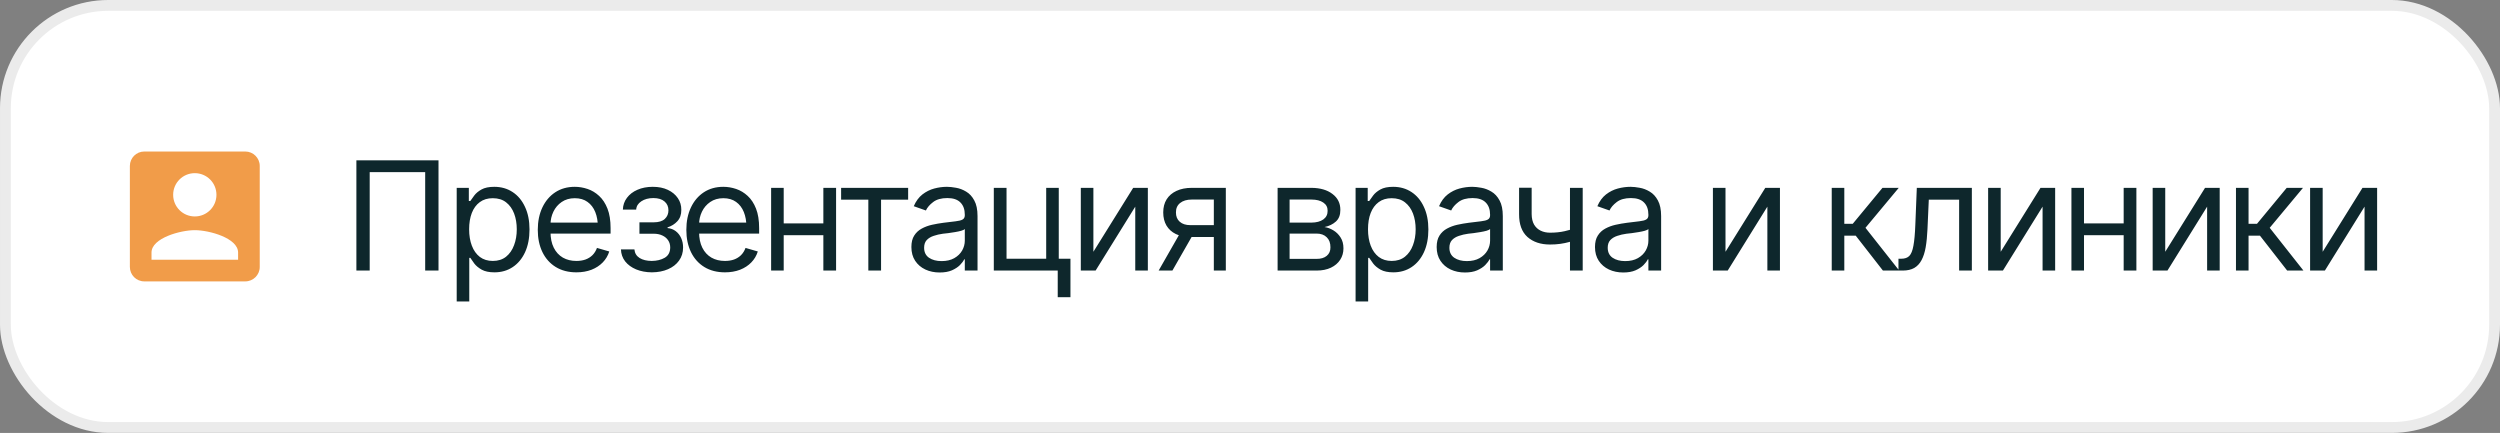
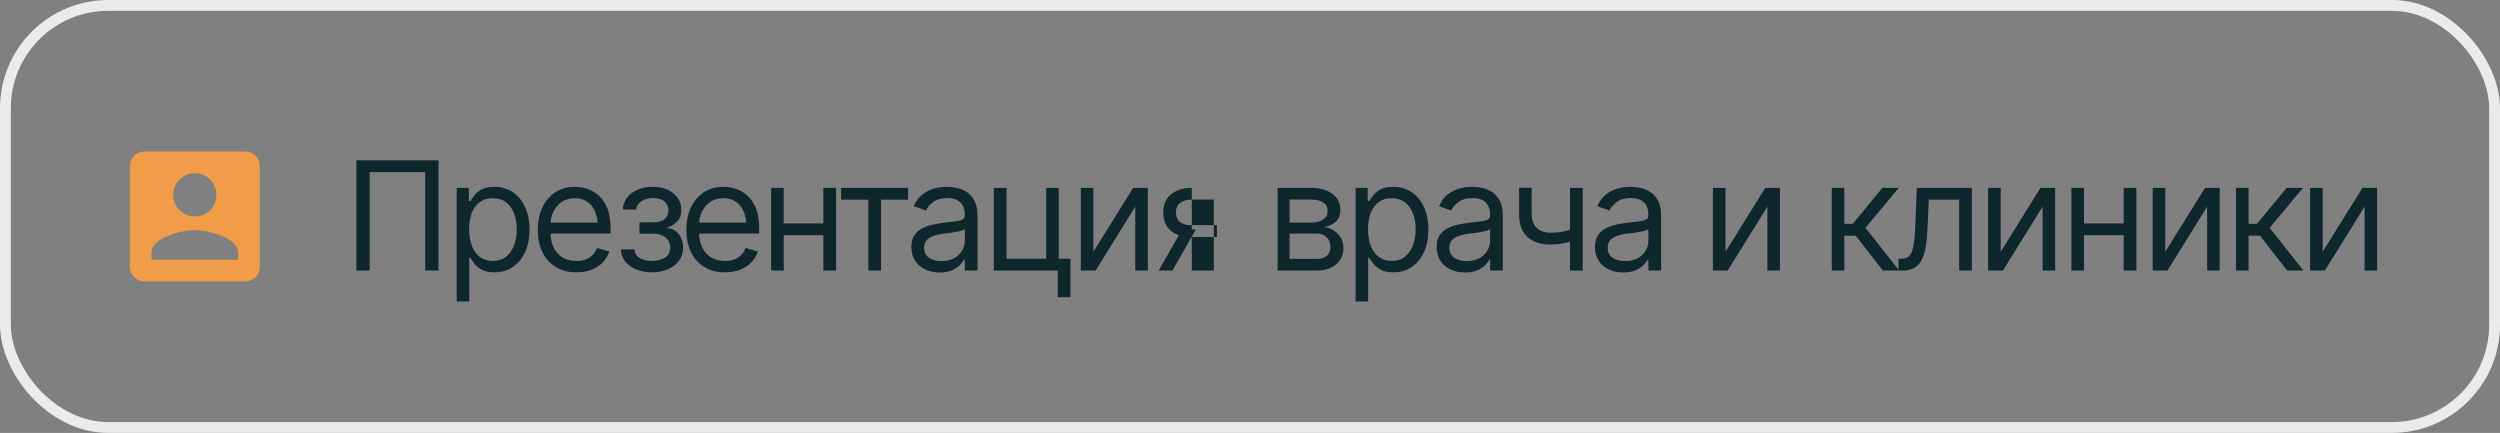
<svg xmlns="http://www.w3.org/2000/svg" width="231" height="40" viewBox="0 0 231 40" fill="none">
  <rect x="0" y="0" width="231" height="40" fill="#808080" stroke="none" />
-   <rect x="0.5" y="0.5" width="230" height="39" rx="9.5" fill="white" />
  <rect x="0.5" y="0.5" width="230" height="39" rx="9.5" stroke="#EBEBEB" />
  <path fill-rule="evenodd" clip-rule="evenodd" d="M12 15.333V24.667C12 25.4 12.593 26 13.333 26H22.667C23.4 26 24 25.4 24 24.667V15.333C24 14.6 23.4 14 22.667 14H13.333C12.593 14 12 14.6 12 15.333ZM20 18C20 19.107 19.107 20 18 20C16.893 20 16 19.107 16 18C16 16.893 16.893 16 18 16C19.107 16 20 16.893 20 18ZM18 21.267C16.667 21.267 14 22 14 23.333V24H22V23.333C22 22 19.333 21.267 18 21.267Z" fill="#F19C49" />
-   <path d="M40.518 14.815V25H39.287V15.908H34.16V25H32.93V14.815H40.518ZM42.199 27.857V17.357H43.32V18.574H43.457C43.544 18.442 43.664 18.273 43.819 18.068C43.974 17.859 44.198 17.672 44.489 17.508C44.781 17.344 45.175 17.262 45.672 17.262C46.315 17.262 46.88 17.424 47.367 17.747C47.855 18.066 48.235 18.522 48.509 19.114C48.787 19.702 48.926 20.397 48.926 21.199C48.926 22.006 48.789 22.708 48.516 23.305C48.242 23.897 47.862 24.355 47.374 24.679C46.886 25.002 46.324 25.164 45.685 25.164C45.198 25.164 44.806 25.082 44.51 24.918C44.214 24.749 43.986 24.56 43.826 24.351C43.667 24.136 43.544 23.961 43.457 23.824H43.361V27.857H42.199ZM45.535 24.111C46.023 24.111 46.431 23.981 46.759 23.722C47.087 23.457 47.333 23.104 47.497 22.662C47.666 22.22 47.75 21.728 47.75 21.186C47.75 20.648 47.668 20.162 47.504 19.73C47.34 19.297 47.094 18.953 46.766 18.697C46.442 18.442 46.032 18.314 45.535 18.314C45.057 18.314 44.656 18.435 44.332 18.677C44.008 18.914 43.762 19.249 43.594 19.682C43.43 20.11 43.348 20.611 43.348 21.186C43.348 21.76 43.432 22.268 43.601 22.71C43.769 23.148 44.015 23.491 44.339 23.742C44.667 23.988 45.066 24.111 45.535 24.111ZM53.26 25.164C52.526 25.164 51.89 25 51.352 24.672C50.819 24.344 50.409 23.886 50.122 23.298C49.835 22.705 49.691 22.02 49.691 21.24C49.691 20.456 49.833 19.766 50.115 19.169C50.398 18.572 50.794 18.105 51.305 17.768C51.82 17.43 52.421 17.262 53.109 17.262C53.506 17.262 53.9 17.328 54.292 17.46C54.684 17.592 55.039 17.806 55.358 18.102C55.682 18.399 55.94 18.791 56.131 19.278C56.322 19.766 56.418 20.365 56.418 21.076V21.582H50.525V20.57H55.782L55.242 20.953C55.242 20.443 55.162 19.989 55.003 19.593C54.843 19.196 54.604 18.884 54.285 18.656C53.971 18.428 53.579 18.314 53.109 18.314C52.64 18.314 52.237 18.431 51.899 18.663C51.567 18.891 51.312 19.189 51.134 19.559C50.956 19.928 50.867 20.324 50.867 20.748V21.418C50.867 21.997 50.967 22.487 51.168 22.888C51.368 23.289 51.649 23.594 52.009 23.804C52.369 24.009 52.786 24.111 53.26 24.111C53.565 24.111 53.843 24.068 54.094 23.981C54.344 23.89 54.561 23.756 54.743 23.578C54.925 23.396 55.065 23.172 55.16 22.908L56.295 23.236C56.176 23.619 55.976 23.956 55.693 24.248C55.415 24.535 55.069 24.761 54.654 24.925C54.24 25.084 53.775 25.164 53.26 25.164ZM57.375 23.045H58.619C58.651 23.391 58.81 23.656 59.098 23.838C59.385 24.016 59.758 24.107 60.219 24.111C60.688 24.107 61.089 24.009 61.422 23.817C61.755 23.621 61.923 23.305 61.928 22.867C61.928 22.612 61.864 22.391 61.736 22.204C61.609 22.013 61.431 21.865 61.203 21.76C60.975 21.65 60.706 21.596 60.397 21.596H59.084V20.543H60.397C60.861 20.543 61.205 20.438 61.429 20.229C61.652 20.019 61.764 19.755 61.764 19.436C61.764 19.094 61.643 18.82 61.401 18.615C61.16 18.406 60.816 18.301 60.369 18.301C59.927 18.301 59.556 18.401 59.255 18.602C58.959 18.797 58.801 19.053 58.783 19.367H57.553C57.566 18.957 57.692 18.595 57.929 18.28C58.166 17.961 58.489 17.713 58.899 17.535C59.314 17.353 59.786 17.262 60.315 17.262C60.852 17.262 61.317 17.355 61.709 17.542C62.105 17.729 62.413 17.984 62.632 18.308C62.851 18.627 62.958 18.989 62.953 19.395C62.958 19.823 62.837 20.172 62.591 20.44C62.349 20.705 62.046 20.894 61.682 21.008V21.076C61.969 21.099 62.219 21.192 62.434 21.356C62.652 21.52 62.821 21.735 62.94 21.999C63.058 22.259 63.117 22.548 63.117 22.867C63.117 23.332 62.992 23.738 62.741 24.084C62.495 24.426 62.156 24.69 61.723 24.877C61.29 25.064 60.793 25.16 60.232 25.164C59.69 25.16 59.205 25.068 58.776 24.891C58.352 24.713 58.015 24.467 57.765 24.152C57.519 23.833 57.389 23.464 57.375 23.045ZM66.986 25.164C66.253 25.164 65.617 25 65.079 24.672C64.546 24.344 64.136 23.886 63.849 23.298C63.562 22.705 63.418 22.02 63.418 21.24C63.418 20.456 63.559 19.766 63.842 19.169C64.124 18.572 64.521 18.105 65.031 17.768C65.546 17.43 66.148 17.262 66.836 17.262C67.232 17.262 67.627 17.328 68.019 17.46C68.41 17.592 68.766 17.806 69.085 18.102C69.409 18.399 69.666 18.791 69.857 19.278C70.049 19.766 70.144 20.365 70.144 21.076V21.582H64.252V20.57H69.509L68.969 20.953C68.969 20.443 68.889 19.989 68.73 19.593C68.57 19.196 68.331 18.884 68.012 18.656C67.697 18.428 67.305 18.314 66.836 18.314C66.367 18.314 65.963 18.431 65.626 18.663C65.293 18.891 65.038 19.189 64.86 19.559C64.683 19.928 64.594 20.324 64.594 20.748V21.418C64.594 21.997 64.694 22.487 64.894 22.888C65.095 23.289 65.375 23.594 65.735 23.804C66.095 24.009 66.512 24.111 66.986 24.111C67.292 24.111 67.57 24.068 67.82 23.981C68.071 23.89 68.287 23.756 68.47 23.578C68.652 23.396 68.791 23.172 68.887 22.908L70.022 23.236C69.903 23.619 69.703 23.956 69.42 24.248C69.142 24.535 68.796 24.761 68.381 24.925C67.966 25.084 67.501 25.164 66.986 25.164ZM76.352 20.639V21.732H72.141V20.639H76.352ZM72.414 17.357V25H71.252V17.357H72.414ZM77.254 17.357V25H76.078V17.357H77.254ZM77.719 18.451V17.357H83.912V18.451H81.41V25H80.234V18.451H77.719ZM86.824 25.178C86.341 25.178 85.901 25.087 85.505 24.904C85.108 24.717 84.794 24.449 84.561 24.098C84.329 23.747 84.213 23.323 84.213 22.826C84.213 22.389 84.299 22.035 84.473 21.767C84.646 21.493 84.876 21.279 85.163 21.124C85.455 20.965 85.774 20.846 86.12 20.769C86.471 20.691 86.824 20.63 87.18 20.584C87.644 20.525 88.02 20.479 88.308 20.447C88.599 20.415 88.811 20.361 88.943 20.283C89.08 20.206 89.148 20.074 89.148 19.887V19.846C89.148 19.358 89.014 18.98 88.745 18.711C88.481 18.438 88.078 18.301 87.535 18.301C86.979 18.301 86.542 18.424 86.223 18.67C85.904 18.912 85.68 19.171 85.553 19.449L84.432 19.053C84.632 18.588 84.899 18.226 85.231 17.966C85.569 17.706 85.933 17.524 86.325 17.419C86.722 17.314 87.111 17.262 87.494 17.262C87.74 17.262 88.023 17.291 88.342 17.351C88.661 17.405 88.971 17.524 89.272 17.706C89.577 17.884 89.828 18.155 90.023 18.52C90.224 18.88 90.324 19.363 90.324 19.969V25H89.148V23.961H89.094C89.016 24.125 88.884 24.303 88.697 24.494C88.51 24.681 88.262 24.843 87.952 24.98C87.647 25.112 87.271 25.178 86.824 25.178ZM87.002 24.125C87.467 24.125 87.859 24.034 88.178 23.852C88.497 23.669 88.738 23.435 88.902 23.148C89.066 22.856 89.148 22.553 89.148 22.238V21.158C89.098 21.217 88.989 21.272 88.82 21.322C88.656 21.368 88.465 21.409 88.246 21.445C88.032 21.482 87.822 21.514 87.617 21.541C87.412 21.564 87.248 21.582 87.125 21.596C86.82 21.637 86.535 21.703 86.27 21.794C86.006 21.881 85.792 22.01 85.628 22.184C85.468 22.357 85.389 22.594 85.389 22.895C85.389 23.3 85.539 23.608 85.84 23.817C86.145 24.023 86.533 24.125 87.002 24.125ZM97.83 17.357V25H91.828V17.357H93.004V23.906H96.668V17.357H97.83ZM98.91 23.906V27.461H97.734V23.906H98.91ZM101.029 23.264L104.707 17.357H106.061V25H104.898V19.094L101.234 25H99.867V17.357H101.029V23.264ZM112.158 25V18.438H110.121C109.665 18.438 109.305 18.545 109.041 18.759C108.781 18.968 108.654 19.258 108.658 19.627C108.654 19.991 108.77 20.279 109.007 20.488C109.244 20.698 109.57 20.803 109.984 20.803H112.445V21.896H109.984C109.465 21.896 109.018 21.805 108.645 21.623C108.271 21.441 107.984 21.181 107.783 20.844C107.583 20.502 107.482 20.096 107.482 19.627C107.482 19.158 107.587 18.754 107.797 18.417C108.011 18.08 108.314 17.82 108.706 17.638C109.103 17.451 109.574 17.357 110.121 17.357H113.266V25H112.158ZM107.059 25L109.232 21.199H110.504L108.33 25H107.059ZM118.051 25V17.357H121.168C121.988 17.362 122.64 17.551 123.123 17.925C123.611 18.294 123.852 18.784 123.848 19.395C123.852 19.859 123.715 20.217 123.438 20.468C123.164 20.718 122.813 20.889 122.385 20.98C122.663 21.021 122.934 21.122 123.198 21.281C123.467 21.441 123.69 21.66 123.868 21.938C124.046 22.211 124.135 22.548 124.135 22.949C124.135 23.341 124.035 23.692 123.834 24.002C123.633 24.312 123.349 24.556 122.979 24.733C122.61 24.911 122.166 25 121.646 25H118.051ZM119.158 23.92H121.646C122.048 23.924 122.362 23.831 122.59 23.64C122.822 23.448 122.936 23.186 122.932 22.854C122.936 22.457 122.822 22.147 122.59 21.924C122.362 21.696 122.048 21.582 121.646 21.582H119.158V23.92ZM119.158 20.57H121.168C121.637 20.566 122.007 20.468 122.275 20.276C122.544 20.08 122.676 19.814 122.672 19.477C122.676 19.153 122.544 18.9 122.275 18.718C122.007 18.531 121.637 18.438 121.168 18.438H119.158V20.57ZM125.256 27.857V17.357H126.377V18.574H126.514C126.6 18.442 126.721 18.273 126.876 18.068C127.031 17.859 127.254 17.672 127.546 17.508C127.838 17.344 128.232 17.262 128.729 17.262C129.371 17.262 129.936 17.424 130.424 17.747C130.911 18.066 131.292 18.522 131.565 19.114C131.843 19.702 131.982 20.397 131.982 21.199C131.982 22.006 131.846 22.708 131.572 23.305C131.299 23.897 130.918 24.355 130.431 24.679C129.943 25.002 129.38 25.164 128.742 25.164C128.255 25.164 127.863 25.082 127.566 24.918C127.27 24.749 127.042 24.56 126.883 24.351C126.723 24.136 126.6 23.961 126.514 23.824H126.418V27.857H125.256ZM128.592 24.111C129.079 24.111 129.487 23.981 129.815 23.722C130.144 23.457 130.39 23.104 130.554 22.662C130.722 22.22 130.807 21.728 130.807 21.186C130.807 20.648 130.725 20.162 130.561 19.73C130.396 19.297 130.15 18.953 129.822 18.697C129.499 18.442 129.089 18.314 128.592 18.314C128.113 18.314 127.712 18.435 127.389 18.677C127.065 18.914 126.819 19.249 126.65 19.682C126.486 20.11 126.404 20.611 126.404 21.186C126.404 21.76 126.489 22.268 126.657 22.71C126.826 23.148 127.072 23.491 127.396 23.742C127.724 23.988 128.122 24.111 128.592 24.111ZM135.359 25.178C134.876 25.178 134.437 25.087 134.04 24.904C133.644 24.717 133.329 24.449 133.097 24.098C132.864 23.747 132.748 23.323 132.748 22.826C132.748 22.389 132.835 22.035 133.008 21.767C133.181 21.493 133.411 21.279 133.698 21.124C133.99 20.965 134.309 20.846 134.655 20.769C135.006 20.691 135.359 20.63 135.715 20.584C136.18 20.525 136.556 20.479 136.843 20.447C137.134 20.415 137.346 20.361 137.479 20.283C137.615 20.206 137.684 20.074 137.684 19.887V19.846C137.684 19.358 137.549 18.98 137.28 18.711C137.016 18.438 136.613 18.301 136.07 18.301C135.514 18.301 135.077 18.424 134.758 18.67C134.439 18.912 134.215 19.171 134.088 19.449L132.967 19.053C133.167 18.588 133.434 18.226 133.767 17.966C134.104 17.706 134.468 17.524 134.86 17.419C135.257 17.314 135.646 17.262 136.029 17.262C136.275 17.262 136.558 17.291 136.877 17.351C137.196 17.405 137.506 17.524 137.807 17.706C138.112 17.884 138.363 18.155 138.559 18.52C138.759 18.88 138.859 19.363 138.859 19.969V25H137.684V23.961H137.629C137.551 24.125 137.419 24.303 137.232 24.494C137.046 24.681 136.797 24.843 136.487 24.98C136.182 25.112 135.806 25.178 135.359 25.178ZM135.537 24.125C136.002 24.125 136.394 24.034 136.713 23.852C137.032 23.669 137.273 23.435 137.438 23.148C137.602 22.856 137.684 22.553 137.684 22.238V21.158C137.633 21.217 137.524 21.272 137.355 21.322C137.191 21.368 137 21.409 136.781 21.445C136.567 21.482 136.357 21.514 136.152 21.541C135.947 21.564 135.783 21.582 135.66 21.596C135.355 21.637 135.07 21.703 134.806 21.794C134.541 21.881 134.327 22.01 134.163 22.184C134.004 22.357 133.924 22.594 133.924 22.895C133.924 23.3 134.074 23.608 134.375 23.817C134.68 24.023 135.068 24.125 135.537 24.125ZM146.242 17.357V25H145.066V17.357H146.242ZM145.791 21.008V22.102C145.527 22.197 145.262 22.284 144.998 22.361C144.734 22.434 144.458 22.491 144.171 22.532C143.884 22.573 143.567 22.594 143.221 22.594C142.355 22.594 141.66 22.361 141.136 21.896C140.616 21.427 140.359 20.725 140.363 19.791V17.344H141.525V19.791C141.53 20.178 141.605 20.5 141.751 20.755C141.901 21.006 142.104 21.192 142.359 21.315C142.615 21.439 142.902 21.5 143.221 21.5C143.717 21.5 144.166 21.454 144.567 21.363C144.973 21.272 145.381 21.154 145.791 21.008ZM149.988 25.178C149.505 25.178 149.065 25.087 148.669 24.904C148.272 24.717 147.958 24.449 147.726 24.098C147.493 23.747 147.377 23.323 147.377 22.826C147.377 22.389 147.464 22.035 147.637 21.767C147.81 21.493 148.04 21.279 148.327 21.124C148.619 20.965 148.938 20.846 149.284 20.769C149.635 20.691 149.988 20.63 150.344 20.584C150.809 20.525 151.185 20.479 151.472 20.447C151.763 20.415 151.975 20.361 152.107 20.283C152.244 20.206 152.312 20.074 152.312 19.887V19.846C152.312 19.358 152.178 18.98 151.909 18.711C151.645 18.438 151.242 18.301 150.699 18.301C150.143 18.301 149.706 18.424 149.387 18.67C149.068 18.912 148.844 19.171 148.717 19.449L147.596 19.053C147.796 18.588 148.063 18.226 148.396 17.966C148.733 17.706 149.097 17.524 149.489 17.419C149.886 17.314 150.275 17.262 150.658 17.262C150.904 17.262 151.187 17.291 151.506 17.351C151.825 17.405 152.135 17.524 152.436 17.706C152.741 17.884 152.992 18.155 153.188 18.52C153.388 18.88 153.488 19.363 153.488 19.969V25H152.312V23.961H152.258C152.18 24.125 152.048 24.303 151.861 24.494C151.674 24.681 151.426 24.843 151.116 24.98C150.811 25.112 150.435 25.178 149.988 25.178ZM150.166 24.125C150.631 24.125 151.023 24.034 151.342 23.852C151.661 23.669 151.902 23.435 152.066 23.148C152.23 22.856 152.312 22.553 152.312 22.238V21.158C152.262 21.217 152.153 21.272 151.984 21.322C151.82 21.368 151.629 21.409 151.41 21.445C151.196 21.482 150.986 21.514 150.781 21.541C150.576 21.564 150.412 21.582 150.289 21.596C149.984 21.637 149.699 21.703 149.435 21.794C149.17 21.881 148.956 22.01 148.792 22.184C148.632 22.357 148.553 22.594 148.553 22.895C148.553 23.3 148.703 23.608 149.004 23.817C149.309 24.023 149.697 24.125 150.166 24.125ZM159.436 23.264L163.113 17.357H164.467V25H163.305V19.094L159.641 25H158.273V17.357H159.436V23.264ZM169.252 25V17.357H170.414V20.68H171.193L173.941 17.357H175.445L172.369 21.049L175.486 25H173.982L171.467 21.773H170.414V25H169.252ZM175.418 25V23.906H175.691C176.001 23.906 176.243 23.822 176.416 23.653C176.589 23.48 176.717 23.166 176.799 22.71C176.885 22.254 176.945 21.6 176.977 20.748L177.113 17.357H182.199V25H181.023V18.451H178.221L178.098 21.186C178.07 21.81 178.016 22.361 177.934 22.84C177.852 23.314 177.724 23.713 177.551 24.036C177.382 24.355 177.157 24.597 176.874 24.761C176.591 24.92 176.238 25 175.814 25H175.418ZM184.865 23.264L188.543 17.357H189.896V25H188.734V19.094L185.07 25H183.703V17.357H184.865V23.264ZM196.5 20.639V21.732H192.289V20.639H196.5ZM192.562 17.357V25H191.4V17.357H192.562ZM197.402 17.357V25H196.227V17.357H197.402ZM200.068 23.264L203.746 17.357H205.1V25H203.938V19.094L200.273 25H198.906V17.357H200.068V23.264ZM206.604 25V17.357H207.766V20.68H208.545L211.293 17.357H212.797L209.721 21.049L212.838 25H211.334L208.818 21.773H207.766V25H206.604ZM214.615 23.264L218.293 17.357H219.646V25H218.484V19.094L214.82 25H213.453V17.357H214.615V23.264Z" fill="#0E272C" />
+   <path d="M40.518 14.815V25H39.287V15.908H34.16V25H32.93V14.815H40.518ZM42.199 27.857V17.357H43.32V18.574H43.457C43.544 18.442 43.664 18.273 43.819 18.068C43.974 17.859 44.198 17.672 44.489 17.508C44.781 17.344 45.175 17.262 45.672 17.262C46.315 17.262 46.88 17.424 47.367 17.747C47.855 18.066 48.235 18.522 48.509 19.114C48.787 19.702 48.926 20.397 48.926 21.199C48.926 22.006 48.789 22.708 48.516 23.305C48.242 23.897 47.862 24.355 47.374 24.679C46.886 25.002 46.324 25.164 45.685 25.164C45.198 25.164 44.806 25.082 44.51 24.918C44.214 24.749 43.986 24.56 43.826 24.351C43.667 24.136 43.544 23.961 43.457 23.824H43.361V27.857H42.199ZM45.535 24.111C46.023 24.111 46.431 23.981 46.759 23.722C47.087 23.457 47.333 23.104 47.497 22.662C47.666 22.22 47.75 21.728 47.75 21.186C47.75 20.648 47.668 20.162 47.504 19.73C47.34 19.297 47.094 18.953 46.766 18.697C46.442 18.442 46.032 18.314 45.535 18.314C45.057 18.314 44.656 18.435 44.332 18.677C44.008 18.914 43.762 19.249 43.594 19.682C43.43 20.11 43.348 20.611 43.348 21.186C43.348 21.76 43.432 22.268 43.601 22.71C43.769 23.148 44.015 23.491 44.339 23.742C44.667 23.988 45.066 24.111 45.535 24.111ZM53.26 25.164C52.526 25.164 51.89 25 51.352 24.672C50.819 24.344 50.409 23.886 50.122 23.298C49.835 22.705 49.691 22.02 49.691 21.24C49.691 20.456 49.833 19.766 50.115 19.169C50.398 18.572 50.794 18.105 51.305 17.768C51.82 17.43 52.421 17.262 53.109 17.262C53.506 17.262 53.9 17.328 54.292 17.46C54.684 17.592 55.039 17.806 55.358 18.102C55.682 18.399 55.94 18.791 56.131 19.278C56.322 19.766 56.418 20.365 56.418 21.076V21.582H50.525V20.57H55.782L55.242 20.953C55.242 20.443 55.162 19.989 55.003 19.593C54.843 19.196 54.604 18.884 54.285 18.656C53.971 18.428 53.579 18.314 53.109 18.314C52.64 18.314 52.237 18.431 51.899 18.663C51.567 18.891 51.312 19.189 51.134 19.559C50.956 19.928 50.867 20.324 50.867 20.748V21.418C50.867 21.997 50.967 22.487 51.168 22.888C51.368 23.289 51.649 23.594 52.009 23.804C52.369 24.009 52.786 24.111 53.26 24.111C53.565 24.111 53.843 24.068 54.094 23.981C54.344 23.89 54.561 23.756 54.743 23.578C54.925 23.396 55.065 23.172 55.16 22.908L56.295 23.236C56.176 23.619 55.976 23.956 55.693 24.248C55.415 24.535 55.069 24.761 54.654 24.925C54.24 25.084 53.775 25.164 53.26 25.164ZM57.375 23.045H58.619C58.651 23.391 58.81 23.656 59.098 23.838C59.385 24.016 59.758 24.107 60.219 24.111C60.688 24.107 61.089 24.009 61.422 23.817C61.755 23.621 61.923 23.305 61.928 22.867C61.928 22.612 61.864 22.391 61.736 22.204C61.609 22.013 61.431 21.865 61.203 21.76C60.975 21.65 60.706 21.596 60.397 21.596H59.084V20.543H60.397C60.861 20.543 61.205 20.438 61.429 20.229C61.652 20.019 61.764 19.755 61.764 19.436C61.764 19.094 61.643 18.82 61.401 18.615C61.16 18.406 60.816 18.301 60.369 18.301C59.927 18.301 59.556 18.401 59.255 18.602C58.959 18.797 58.801 19.053 58.783 19.367H57.553C57.566 18.957 57.692 18.595 57.929 18.28C58.166 17.961 58.489 17.713 58.899 17.535C59.314 17.353 59.786 17.262 60.315 17.262C60.852 17.262 61.317 17.355 61.709 17.542C62.105 17.729 62.413 17.984 62.632 18.308C62.851 18.627 62.958 18.989 62.953 19.395C62.958 19.823 62.837 20.172 62.591 20.44C62.349 20.705 62.046 20.894 61.682 21.008V21.076C61.969 21.099 62.219 21.192 62.434 21.356C62.652 21.52 62.821 21.735 62.94 21.999C63.058 22.259 63.117 22.548 63.117 22.867C63.117 23.332 62.992 23.738 62.741 24.084C62.495 24.426 62.156 24.69 61.723 24.877C61.29 25.064 60.793 25.16 60.232 25.164C59.69 25.16 59.205 25.068 58.776 24.891C58.352 24.713 58.015 24.467 57.765 24.152C57.519 23.833 57.389 23.464 57.375 23.045ZM66.986 25.164C66.253 25.164 65.617 25 65.079 24.672C64.546 24.344 64.136 23.886 63.849 23.298C63.562 22.705 63.418 22.02 63.418 21.24C63.418 20.456 63.559 19.766 63.842 19.169C64.124 18.572 64.521 18.105 65.031 17.768C65.546 17.43 66.148 17.262 66.836 17.262C67.232 17.262 67.627 17.328 68.019 17.46C68.41 17.592 68.766 17.806 69.085 18.102C69.409 18.399 69.666 18.791 69.857 19.278C70.049 19.766 70.144 20.365 70.144 21.076V21.582H64.252V20.57H69.509L68.969 20.953C68.969 20.443 68.889 19.989 68.73 19.593C68.57 19.196 68.331 18.884 68.012 18.656C67.697 18.428 67.305 18.314 66.836 18.314C66.367 18.314 65.963 18.431 65.626 18.663C65.293 18.891 65.038 19.189 64.86 19.559C64.683 19.928 64.594 20.324 64.594 20.748V21.418C64.594 21.997 64.694 22.487 64.894 22.888C65.095 23.289 65.375 23.594 65.735 23.804C66.095 24.009 66.512 24.111 66.986 24.111C67.292 24.111 67.57 24.068 67.82 23.981C68.071 23.89 68.287 23.756 68.47 23.578C68.652 23.396 68.791 23.172 68.887 22.908L70.022 23.236C69.903 23.619 69.703 23.956 69.42 24.248C69.142 24.535 68.796 24.761 68.381 24.925C67.966 25.084 67.501 25.164 66.986 25.164ZM76.352 20.639V21.732H72.141V20.639H76.352ZM72.414 17.357V25H71.252V17.357H72.414ZM77.254 17.357V25H76.078V17.357H77.254ZM77.719 18.451V17.357H83.912V18.451H81.41V25H80.234V18.451H77.719ZM86.824 25.178C86.341 25.178 85.901 25.087 85.505 24.904C85.108 24.717 84.794 24.449 84.561 24.098C84.329 23.747 84.213 23.323 84.213 22.826C84.213 22.389 84.299 22.035 84.473 21.767C84.646 21.493 84.876 21.279 85.163 21.124C85.455 20.965 85.774 20.846 86.12 20.769C86.471 20.691 86.824 20.63 87.18 20.584C87.644 20.525 88.02 20.479 88.308 20.447C88.599 20.415 88.811 20.361 88.943 20.283C89.08 20.206 89.148 20.074 89.148 19.887V19.846C89.148 19.358 89.014 18.98 88.745 18.711C88.481 18.438 88.078 18.301 87.535 18.301C86.979 18.301 86.542 18.424 86.223 18.67C85.904 18.912 85.68 19.171 85.553 19.449L84.432 19.053C84.632 18.588 84.899 18.226 85.231 17.966C85.569 17.706 85.933 17.524 86.325 17.419C86.722 17.314 87.111 17.262 87.494 17.262C87.74 17.262 88.023 17.291 88.342 17.351C88.661 17.405 88.971 17.524 89.272 17.706C89.577 17.884 89.828 18.155 90.023 18.52C90.224 18.88 90.324 19.363 90.324 19.969V25H89.148V23.961H89.094C89.016 24.125 88.884 24.303 88.697 24.494C88.51 24.681 88.262 24.843 87.952 24.98C87.647 25.112 87.271 25.178 86.824 25.178ZM87.002 24.125C87.467 24.125 87.859 24.034 88.178 23.852C88.497 23.669 88.738 23.435 88.902 23.148C89.066 22.856 89.148 22.553 89.148 22.238V21.158C89.098 21.217 88.989 21.272 88.82 21.322C88.656 21.368 88.465 21.409 88.246 21.445C88.032 21.482 87.822 21.514 87.617 21.541C87.412 21.564 87.248 21.582 87.125 21.596C86.82 21.637 86.535 21.703 86.27 21.794C86.006 21.881 85.792 22.01 85.628 22.184C85.468 22.357 85.389 22.594 85.389 22.895C85.389 23.3 85.539 23.608 85.84 23.817C86.145 24.023 86.533 24.125 87.002 24.125ZM97.83 17.357V25H91.828V17.357H93.004V23.906H96.668V17.357H97.83ZM98.91 23.906V27.461H97.734V23.906H98.91ZM101.029 23.264L104.707 17.357H106.061V25H104.898V19.094L101.234 25H99.867V17.357H101.029V23.264ZM112.158 25V18.438H110.121C109.665 18.438 109.305 18.545 109.041 18.759C108.781 18.968 108.654 19.258 108.658 19.627C108.654 19.991 108.77 20.279 109.007 20.488C109.244 20.698 109.57 20.803 109.984 20.803H112.445V21.896H109.984C109.465 21.896 109.018 21.805 108.645 21.623C108.271 21.441 107.984 21.181 107.783 20.844C107.583 20.502 107.482 20.096 107.482 19.627C107.482 19.158 107.587 18.754 107.797 18.417C108.011 18.08 108.314 17.82 108.706 17.638C109.103 17.451 109.574 17.357 110.121 17.357V25H112.158ZM107.059 25L109.232 21.199H110.504L108.33 25H107.059ZM118.051 25V17.357H121.168C121.988 17.362 122.64 17.551 123.123 17.925C123.611 18.294 123.852 18.784 123.848 19.395C123.852 19.859 123.715 20.217 123.438 20.468C123.164 20.718 122.813 20.889 122.385 20.98C122.663 21.021 122.934 21.122 123.198 21.281C123.467 21.441 123.69 21.66 123.868 21.938C124.046 22.211 124.135 22.548 124.135 22.949C124.135 23.341 124.035 23.692 123.834 24.002C123.633 24.312 123.349 24.556 122.979 24.733C122.61 24.911 122.166 25 121.646 25H118.051ZM119.158 23.92H121.646C122.048 23.924 122.362 23.831 122.59 23.64C122.822 23.448 122.936 23.186 122.932 22.854C122.936 22.457 122.822 22.147 122.59 21.924C122.362 21.696 122.048 21.582 121.646 21.582H119.158V23.92ZM119.158 20.57H121.168C121.637 20.566 122.007 20.468 122.275 20.276C122.544 20.08 122.676 19.814 122.672 19.477C122.676 19.153 122.544 18.9 122.275 18.718C122.007 18.531 121.637 18.438 121.168 18.438H119.158V20.57ZM125.256 27.857V17.357H126.377V18.574H126.514C126.6 18.442 126.721 18.273 126.876 18.068C127.031 17.859 127.254 17.672 127.546 17.508C127.838 17.344 128.232 17.262 128.729 17.262C129.371 17.262 129.936 17.424 130.424 17.747C130.911 18.066 131.292 18.522 131.565 19.114C131.843 19.702 131.982 20.397 131.982 21.199C131.982 22.006 131.846 22.708 131.572 23.305C131.299 23.897 130.918 24.355 130.431 24.679C129.943 25.002 129.38 25.164 128.742 25.164C128.255 25.164 127.863 25.082 127.566 24.918C127.27 24.749 127.042 24.56 126.883 24.351C126.723 24.136 126.6 23.961 126.514 23.824H126.418V27.857H125.256ZM128.592 24.111C129.079 24.111 129.487 23.981 129.815 23.722C130.144 23.457 130.39 23.104 130.554 22.662C130.722 22.22 130.807 21.728 130.807 21.186C130.807 20.648 130.725 20.162 130.561 19.73C130.396 19.297 130.15 18.953 129.822 18.697C129.499 18.442 129.089 18.314 128.592 18.314C128.113 18.314 127.712 18.435 127.389 18.677C127.065 18.914 126.819 19.249 126.65 19.682C126.486 20.11 126.404 20.611 126.404 21.186C126.404 21.76 126.489 22.268 126.657 22.71C126.826 23.148 127.072 23.491 127.396 23.742C127.724 23.988 128.122 24.111 128.592 24.111ZM135.359 25.178C134.876 25.178 134.437 25.087 134.04 24.904C133.644 24.717 133.329 24.449 133.097 24.098C132.864 23.747 132.748 23.323 132.748 22.826C132.748 22.389 132.835 22.035 133.008 21.767C133.181 21.493 133.411 21.279 133.698 21.124C133.99 20.965 134.309 20.846 134.655 20.769C135.006 20.691 135.359 20.63 135.715 20.584C136.18 20.525 136.556 20.479 136.843 20.447C137.134 20.415 137.346 20.361 137.479 20.283C137.615 20.206 137.684 20.074 137.684 19.887V19.846C137.684 19.358 137.549 18.98 137.28 18.711C137.016 18.438 136.613 18.301 136.07 18.301C135.514 18.301 135.077 18.424 134.758 18.67C134.439 18.912 134.215 19.171 134.088 19.449L132.967 19.053C133.167 18.588 133.434 18.226 133.767 17.966C134.104 17.706 134.468 17.524 134.86 17.419C135.257 17.314 135.646 17.262 136.029 17.262C136.275 17.262 136.558 17.291 136.877 17.351C137.196 17.405 137.506 17.524 137.807 17.706C138.112 17.884 138.363 18.155 138.559 18.52C138.759 18.88 138.859 19.363 138.859 19.969V25H137.684V23.961H137.629C137.551 24.125 137.419 24.303 137.232 24.494C137.046 24.681 136.797 24.843 136.487 24.98C136.182 25.112 135.806 25.178 135.359 25.178ZM135.537 24.125C136.002 24.125 136.394 24.034 136.713 23.852C137.032 23.669 137.273 23.435 137.438 23.148C137.602 22.856 137.684 22.553 137.684 22.238V21.158C137.633 21.217 137.524 21.272 137.355 21.322C137.191 21.368 137 21.409 136.781 21.445C136.567 21.482 136.357 21.514 136.152 21.541C135.947 21.564 135.783 21.582 135.66 21.596C135.355 21.637 135.07 21.703 134.806 21.794C134.541 21.881 134.327 22.01 134.163 22.184C134.004 22.357 133.924 22.594 133.924 22.895C133.924 23.3 134.074 23.608 134.375 23.817C134.68 24.023 135.068 24.125 135.537 24.125ZM146.242 17.357V25H145.066V17.357H146.242ZM145.791 21.008V22.102C145.527 22.197 145.262 22.284 144.998 22.361C144.734 22.434 144.458 22.491 144.171 22.532C143.884 22.573 143.567 22.594 143.221 22.594C142.355 22.594 141.66 22.361 141.136 21.896C140.616 21.427 140.359 20.725 140.363 19.791V17.344H141.525V19.791C141.53 20.178 141.605 20.5 141.751 20.755C141.901 21.006 142.104 21.192 142.359 21.315C142.615 21.439 142.902 21.5 143.221 21.5C143.717 21.5 144.166 21.454 144.567 21.363C144.973 21.272 145.381 21.154 145.791 21.008ZM149.988 25.178C149.505 25.178 149.065 25.087 148.669 24.904C148.272 24.717 147.958 24.449 147.726 24.098C147.493 23.747 147.377 23.323 147.377 22.826C147.377 22.389 147.464 22.035 147.637 21.767C147.81 21.493 148.04 21.279 148.327 21.124C148.619 20.965 148.938 20.846 149.284 20.769C149.635 20.691 149.988 20.63 150.344 20.584C150.809 20.525 151.185 20.479 151.472 20.447C151.763 20.415 151.975 20.361 152.107 20.283C152.244 20.206 152.312 20.074 152.312 19.887V19.846C152.312 19.358 152.178 18.98 151.909 18.711C151.645 18.438 151.242 18.301 150.699 18.301C150.143 18.301 149.706 18.424 149.387 18.67C149.068 18.912 148.844 19.171 148.717 19.449L147.596 19.053C147.796 18.588 148.063 18.226 148.396 17.966C148.733 17.706 149.097 17.524 149.489 17.419C149.886 17.314 150.275 17.262 150.658 17.262C150.904 17.262 151.187 17.291 151.506 17.351C151.825 17.405 152.135 17.524 152.436 17.706C152.741 17.884 152.992 18.155 153.188 18.52C153.388 18.88 153.488 19.363 153.488 19.969V25H152.312V23.961H152.258C152.18 24.125 152.048 24.303 151.861 24.494C151.674 24.681 151.426 24.843 151.116 24.98C150.811 25.112 150.435 25.178 149.988 25.178ZM150.166 24.125C150.631 24.125 151.023 24.034 151.342 23.852C151.661 23.669 151.902 23.435 152.066 23.148C152.23 22.856 152.312 22.553 152.312 22.238V21.158C152.262 21.217 152.153 21.272 151.984 21.322C151.82 21.368 151.629 21.409 151.41 21.445C151.196 21.482 150.986 21.514 150.781 21.541C150.576 21.564 150.412 21.582 150.289 21.596C149.984 21.637 149.699 21.703 149.435 21.794C149.17 21.881 148.956 22.01 148.792 22.184C148.632 22.357 148.553 22.594 148.553 22.895C148.553 23.3 148.703 23.608 149.004 23.817C149.309 24.023 149.697 24.125 150.166 24.125ZM159.436 23.264L163.113 17.357H164.467V25H163.305V19.094L159.641 25H158.273V17.357H159.436V23.264ZM169.252 25V17.357H170.414V20.68H171.193L173.941 17.357H175.445L172.369 21.049L175.486 25H173.982L171.467 21.773H170.414V25H169.252ZM175.418 25V23.906H175.691C176.001 23.906 176.243 23.822 176.416 23.653C176.589 23.48 176.717 23.166 176.799 22.71C176.885 22.254 176.945 21.6 176.977 20.748L177.113 17.357H182.199V25H181.023V18.451H178.221L178.098 21.186C178.07 21.81 178.016 22.361 177.934 22.84C177.852 23.314 177.724 23.713 177.551 24.036C177.382 24.355 177.157 24.597 176.874 24.761C176.591 24.92 176.238 25 175.814 25H175.418ZM184.865 23.264L188.543 17.357H189.896V25H188.734V19.094L185.07 25H183.703V17.357H184.865V23.264ZM196.5 20.639V21.732H192.289V20.639H196.5ZM192.562 17.357V25H191.4V17.357H192.562ZM197.402 17.357V25H196.227V17.357H197.402ZM200.068 23.264L203.746 17.357H205.1V25H203.938V19.094L200.273 25H198.906V17.357H200.068V23.264ZM206.604 25V17.357H207.766V20.68H208.545L211.293 17.357H212.797L209.721 21.049L212.838 25H211.334L208.818 21.773H207.766V25H206.604ZM214.615 23.264L218.293 17.357H219.646V25H218.484V19.094L214.82 25H213.453V17.357H214.615V23.264Z" fill="#0E272C" />
</svg>